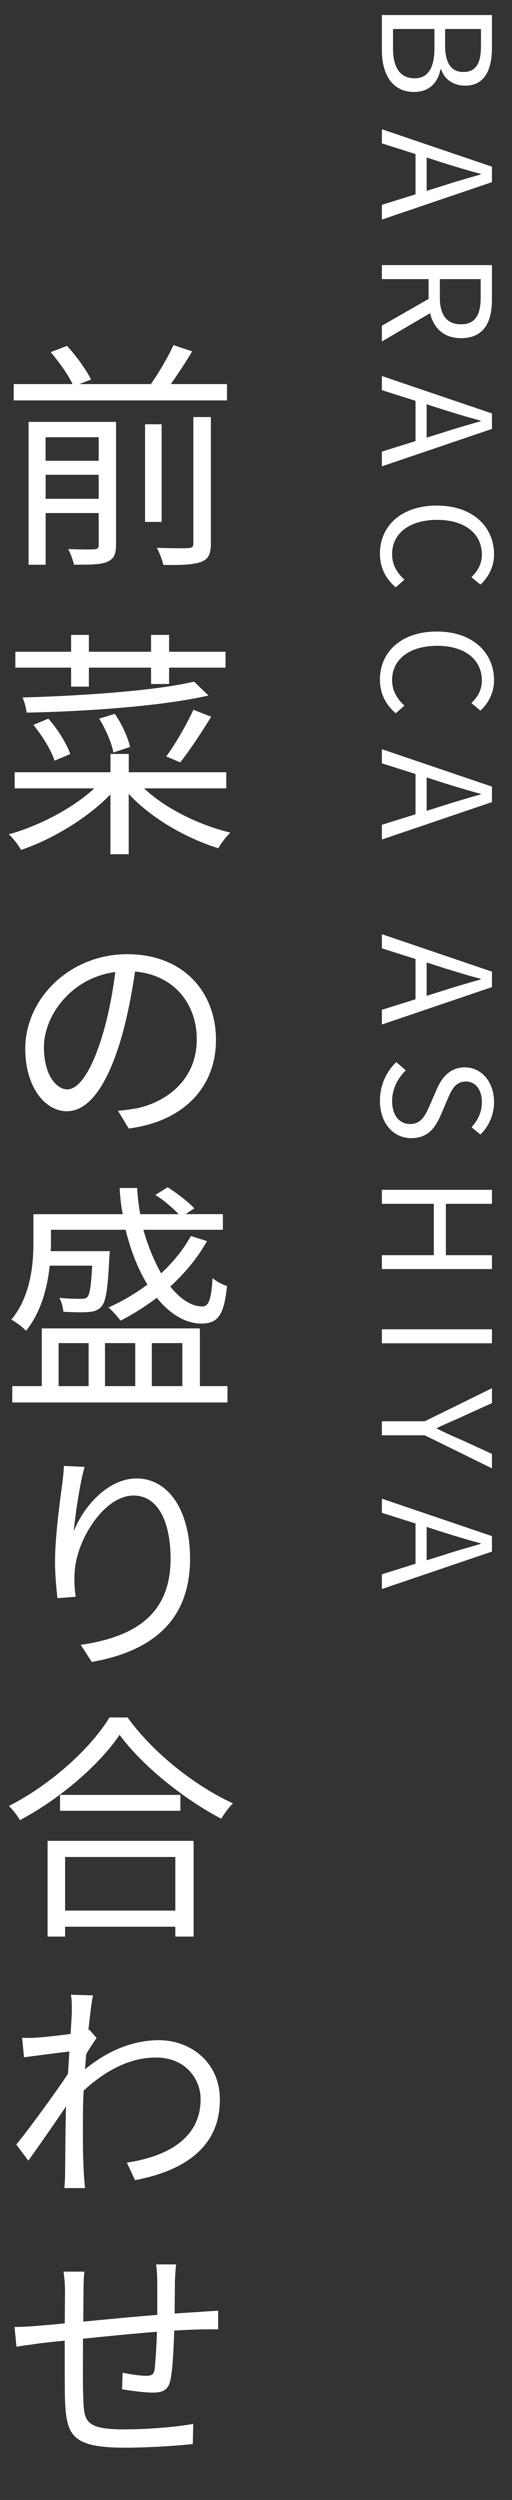
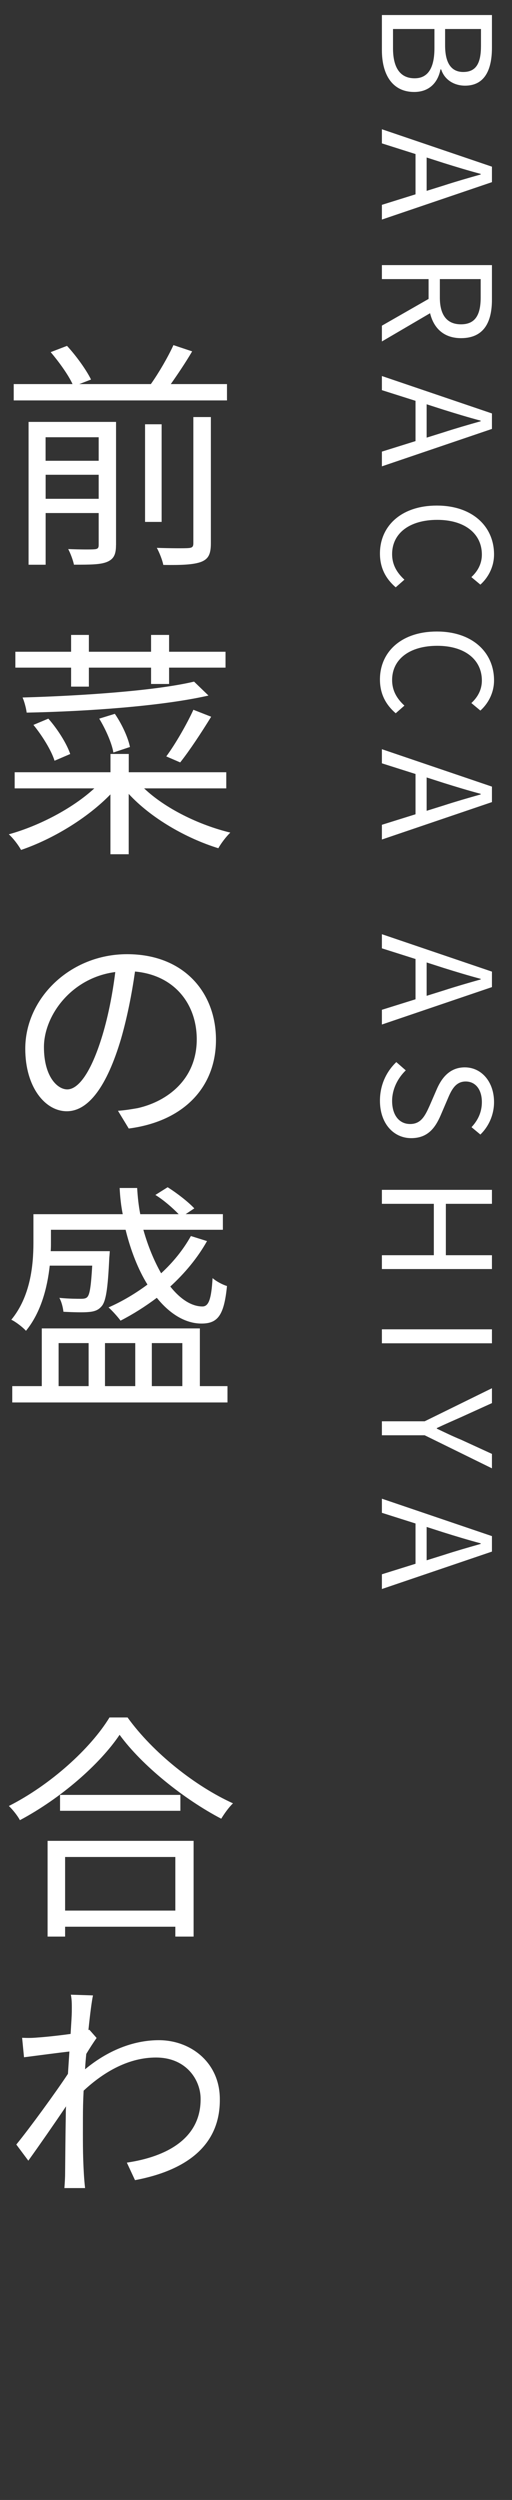
<svg xmlns="http://www.w3.org/2000/svg" id="_レイヤー_1" viewBox="0 0 102.32 499.03">
  <rect x="0" y="0" width="102.32" height="499.03" fill="#333333" stroke="none" />
  <g>
    <path d="M45.36,76.67v3.26H2.74v-3.26H14.5c-.86-1.87-2.74-4.46-4.37-6.38l3.26-1.25c1.87,2.02,3.89,4.85,4.8,6.72l-2.35,.91h14.31c1.63-2.3,3.46-5.47,4.51-7.78l3.74,1.25c-1.3,2.21-2.88,4.56-4.27,6.53h11.23Zm-22.18,32.16c0,1.82-.43,2.74-1.73,3.31-1.34,.58-3.41,.58-6.67,.58-.19-.91-.67-2.21-1.15-3.12,2.4,.1,4.56,.1,5.18,.05,.72-.05,.91-.24,.91-.86v-6.38H9.12v10.32h-3.41v-28.51H23.19v24.63Zm-14.07-21.55v4.7h10.61v-4.7H9.12Zm10.61,12.29v-4.8H9.12v4.8h10.61Zm12.58,4.61h-3.31v-19.49h3.31v19.49Zm6.34-20.93h3.5v25.2c0,2.16-.48,3.12-1.92,3.7-1.54,.58-3.94,.67-7.58,.62-.19-.96-.77-2.45-1.3-3.41,2.93,.1,5.52,.1,6.24,.05,.82-.05,1.06-.24,1.06-.96v-25.2Z" style="fill:#fff;" />
    <path d="M28.8,157.37c4.18,3.98,10.9,7.3,17.23,8.83-.82,.77-1.87,2.16-2.4,3.12-6.53-2.02-13.49-6.05-17.91-10.85v12.05h-3.65v-11.95c-4.61,4.75-11.52,8.93-17.86,11.09-.53-.96-1.58-2.35-2.45-3.12,6.1-1.68,12.82-5.23,17.09-9.17H2.93v-3.22H22.08v-3.65h3.65v3.65h19.49v3.22H28.8Zm-14.59-24.1H3.07v-3.17H14.21v-3.36h3.55v3.36h12.43v-3.36h3.6v3.36h11.28v3.17h-11.28v3.26h-3.6v-3.26h-12.43v3.79h-3.55v-3.79Zm27.46,5.57c-9.26,2.11-24.19,3.17-36.34,3.41-.1-.86-.48-2.26-.82-3.02,11.95-.34,26.59-1.34,34.27-3.17l2.88,2.78Zm-30.77,13.01c-.62-2.02-2.45-4.99-4.22-7.15l2.98-1.25c1.87,2.11,3.7,5.04,4.37,7.06l-3.12,1.34Zm11.76-1.63c-.29-1.82-1.54-4.66-2.83-6.77l3.12-.96c1.39,2.02,2.64,4.7,3.02,6.62l-3.31,1.1Zm19.54-7.15c-1.92,3.12-4.32,6.77-6.19,9.12l-2.78-1.2c1.82-2.45,4.13-6.48,5.42-9.31l3.55,1.39Z" style="fill:#fff;" />
    <path d="M23.57,221.73c1.49-.1,2.83-.34,3.94-.53,5.95-1.34,11.81-5.76,11.81-13.73,0-7.06-4.46-12.82-12.34-13.54-.62,4.37-1.54,9.07-2.78,13.39-2.83,9.55-6.53,14.5-10.85,14.5s-8.3-4.8-8.3-12.48c0-10.08,8.98-18.87,20.35-18.87s17.76,7.68,17.76,17.09-6.38,16.27-17.43,17.71l-2.16-3.55Zm-3.07-15.17c1.15-3.84,2.02-8.3,2.54-12.53-8.83,1.15-14.26,8.74-14.26,14.98,0,5.9,2.69,8.45,4.66,8.45,2.11,0,4.7-3.07,7.06-10.9Z" style="fill:#fff;" />
    <path d="M9.94,252.64c-.48,4.37-1.73,9.31-4.75,13.01-.58-.67-2.06-1.82-2.93-2.21,3.84-4.66,4.42-10.9,4.42-15.36v-5.71H24.53c-.34-1.68-.53-3.46-.62-5.23h3.5c.1,1.78,.29,3.55,.62,5.23h7.68c-1.2-1.25-3.07-2.88-4.66-3.84l2.45-1.54c1.92,1.2,4.18,2.98,5.33,4.22l-1.73,1.15h7.44v3.12h-15.89c.91,3.26,2.16,6.24,3.55,8.69,2.4-2.21,4.42-4.7,5.95-7.44l3.22,1.01c-1.92,3.41-4.46,6.43-7.34,9.07,2.02,2.54,4.27,3.98,6.43,3.98,1.25,0,1.78-1.49,2.02-5.66,.77,.67,1.97,1.3,2.88,1.58-.58,5.9-1.87,7.49-5.09,7.49s-6.34-1.92-8.93-5.14c-2.3,1.73-4.8,3.31-7.25,4.56-.48-.67-1.68-2.02-2.4-2.64,2.74-1.2,5.38-2.78,7.78-4.56-1.87-3.02-3.36-6.82-4.37-10.94H10.18v2.64c0,.53,0,1.06-.05,1.63h11.81s-.05,.86-.1,1.3c-.29,6.24-.67,8.79-1.58,9.75-.62,.72-1.39,1.01-2.59,1.1-1.01,.1-2.93,.05-4.99-.05-.1-.86-.38-2.02-.82-2.78,1.87,.19,3.6,.19,4.27,.19,.62,0,1.06-.05,1.34-.38,.48-.53,.72-2.16,.96-6.24H9.94Zm35.52,24.05v3.26H2.45v-3.26h5.9v-11.52h31.59v11.52h5.52Zm-33.75,0h6v-8.59h-6v8.59Zm9.27-8.59v8.59h6.05v-8.59h-6.05Zm9.36,0v8.59h6.1v-8.59h-6.1Z" style="fill:#fff;" />
-     <path d="M16.9,292.82c-.96,3.36-1.87,9.6-2.16,12.86,1.87-4.8,6.72-10.56,12.58-10.56,6.19,0,10.66,6.19,10.66,15.99,0,12.82-8.11,18.58-19.63,20.64l-2.21-3.41c10.03-1.49,17.95-5.52,17.95-17.19,0-7.34-2.5-12.62-7.39-12.62-5.76,0-11.09,8.4-11.71,14.54-.19,1.73-.19,3.36,.14,5.66l-3.65,.29c-.19-1.78-.48-4.37-.48-7.39,0-4.42,.86-11.23,1.39-15.03,.19-1.44,.34-2.83,.38-3.98l4.13,.19Z" style="fill:#fff;" />
    <path d="M25.49,342.83c5.09,7.06,13.54,13.73,21.07,17.14-.86,.82-1.73,2.06-2.35,3.07-7.44-3.89-15.84-10.61-20.31-16.75-3.94,5.86-11.71,12.67-19.92,17.04-.43-.82-1.39-2.06-2.21-2.83,8.35-4.22,16.37-11.52,20.11-17.67h3.6Zm-15.99,24.63h29.19v19.11h-3.65v-1.97H13.01v1.97h-3.5v-19.11Zm26.55-9.17v3.17H12v-3.17h24.05Zm-23.04,12.39v10.7h22.03v-10.7H13.01Z" style="fill:#fff;" />
    <path d="M19.3,406.82c-.62,.86-1.39,2.06-2.06,3.17-.1,1.01-.19,2.02-.24,3.07,5.09-4.22,10.32-5.81,14.74-5.81,6.43,0,12.19,4.51,12.19,11.76,.1,9.31-6.77,14.26-16.95,16.18l-1.63-3.5c7.82-1.15,14.83-4.75,14.74-12.77,0-3.6-2.74-8.21-8.93-8.21-5.28,0-10.23,2.69-14.45,6.62-.1,1.92-.14,3.79-.14,5.42,0,4.27-.05,7.06,.19,11.19,.05,.82,.14,1.97,.24,2.83h-4.13c.05-.62,.14-2.02,.14-2.74,.05-4.46,.05-6.77,.14-11.9,0-.43,0-1.01,.05-1.68-2.26,3.36-5.33,7.78-7.54,10.85l-2.4-3.22c2.64-3.22,7.92-10.47,10.32-14.11,.1-1.49,.19-3.02,.29-4.46-2.11,.24-6.14,.77-9.07,1.15l-.38-3.89c1.06,.05,1.97,.05,3.07-.05,1.49-.1,4.22-.38,6.62-.72,.14-2.21,.24-3.89,.24-4.42,0-1.06,.05-2.26-.19-3.41l4.42,.14c-.24,1.1-.58,3.7-.91,6.91l.19-.05,1.44,1.63Z" style="fill:#fff;" />
-     <path d="M35.19,452.03c-.1,.77-.19,2.3-.24,3.36,0,2.06-.05,4.42-.05,6.43,1.82-.14,3.55-.24,5.09-.34,1.15-.1,2.5-.14,3.6-.24v3.74c-.72-.05-2.5,0-3.6,0-1.39,.05-3.17,.1-5.18,.24-.1,3.41-.29,7.58-.72,9.74-.43,2.06-1.44,2.64-3.55,2.64-1.68,0-4.85-.43-6.14-.67l.1-3.31c1.54,.34,3.55,.62,4.61,.62,1.15,0,1.63-.19,1.78-1.25,.19-1.54,.38-4.61,.48-7.54-4.75,.38-10.18,.91-14.79,1.39,0,4.75-.05,9.55,.05,11.38,.14,4.99,.14,6.72,8.16,6.72,5.09,0,10.8-.53,13.83-1.1l-.1,4.03c-3.12,.34-8.83,.72-13.54,.72-10.7,0-11.76-2.45-12-9.89-.05-1.97-.05-6.86-.05-11.47-2.02,.19-3.74,.38-4.94,.53-1.39,.19-3.46,.48-4.7,.67l-.38-3.94c1.44,0,3.22-.1,4.85-.24,1.15-.1,2.98-.24,5.18-.48l.05-6.43c0-1.34-.1-2.5-.29-3.89h4.18c-.14,1.06-.19,2.35-.19,3.74l-.05,6.24c4.51-.43,9.84-.96,14.79-1.34v-6.62c0-1.01-.1-2.69-.24-3.46h4.03Z" style="fill:#fff;" />
  </g>
  <g>
    <path d="M98.31,3v6.54c0,4.47-1.5,7.56-5.37,7.56-2.19,0-4.11-1.17-4.77-3.24h-.15c-.51,2.64-2.25,4.5-5.25,4.5-4.32,0-6.45-3.42-6.45-8.34V3h21.99Zm-19.77,6.63c0,3.78,1.35,6,4.32,6,2.73,0,3.96-2.16,3.96-6v-3.84h-8.28v3.84Zm10.41-.57c0,3.78,1.41,5.31,3.63,5.31,2.58,0,3.54-1.77,3.54-5.19v-3.39h-7.17v3.27Z" style="fill:#fff;" />
    <path d="M83.04,38.79v-8.04l-6.72-2.13v-2.82l21.99,7.47v3.09l-21.99,7.47v-2.94l6.72-2.1Zm2.22-.69l3.36-1.05c2.49-.81,4.89-1.5,7.44-2.22v-.12c-2.58-.69-4.95-1.41-7.44-2.19l-3.36-1.08v6.66Z" style="fill:#fff;" />
    <path d="M76.32,65.01l9.33-5.34v-3.96h-9.33v-2.79h21.99v6.9c0,4.47-1.59,7.68-6.18,7.68-3.42,0-5.46-1.98-6.18-4.98l-9.63,5.64v-3.15Zm11.58-9.3v3.69c0,3.45,1.38,5.34,4.23,5.34s3.93-1.89,3.93-5.34v-3.69h-8.16Z" style="fill:#fff;" />
    <path d="M83.04,88.05v-8.04l-6.72-2.13v-2.82l21.99,7.47v3.09l-21.99,7.47v-2.94l6.72-2.1Zm2.22-.69l3.36-1.05c2.49-.81,4.89-1.5,7.44-2.22v-.12c-2.58-.69-4.95-1.41-7.44-2.19l-3.36-1.08v6.66Z" style="fill:#fff;" />
    <path d="M87.3,100.92c7.11,0,11.43,4.17,11.43,9.75,0,2.67-1.32,4.77-2.73,6.03l-1.8-1.5c1.23-1.14,2.1-2.61,2.1-4.5,0-4.17-3.42-6.93-8.91-6.93s-9.03,2.64-9.03,6.84c0,2.1,.93,3.69,2.46,5.1l-1.74,1.53c-2.01-1.74-3.15-3.9-3.15-6.75,0-5.46,4.23-9.57,11.37-9.57Z" style="fill:#fff;" />
    <path d="M87.3,126.06c7.11,0,11.43,4.17,11.43,9.75,0,2.67-1.32,4.77-2.73,6.03l-1.8-1.5c1.23-1.14,2.1-2.61,2.1-4.5,0-4.17-3.42-6.93-8.91-6.93s-9.03,2.64-9.03,6.84c0,2.1,.93,3.69,2.46,5.1l-1.74,1.53c-2.01-1.74-3.15-3.9-3.15-6.75,0-5.46,4.23-9.57,11.37-9.57Z" style="fill:#fff;" />
    <path d="M83.04,162.54v-8.04l-6.72-2.13v-2.82l21.99,7.47v3.09l-21.99,7.47v-2.94l6.72-2.1Zm2.22-.69l3.36-1.05c2.49-.81,4.89-1.5,7.44-2.22v-.12c-2.58-.69-4.95-1.41-7.44-2.19l-3.36-1.08v6.66Z" style="fill:#fff;" />
    <path d="M83.04,199.47v-8.04l-6.72-2.13v-2.82l21.99,7.47v3.09l-21.99,7.47v-2.94l6.72-2.1Zm2.22-.69l3.36-1.05c2.49-.81,4.89-1.5,7.44-2.22v-.12c-2.58-.69-4.95-1.41-7.44-2.19l-3.36-1.08v6.66Z" style="fill:#fff;" />
    <path d="M79.2,212.01l1.89,1.65c-1.65,1.59-2.73,3.81-2.73,6.09,0,2.88,1.44,4.62,3.6,4.62s2.97-1.59,3.9-3.66l1.38-3.18c.87-2.04,2.43-4.47,5.64-4.47,3.39,0,5.85,2.94,5.85,6.93,0,2.61-1.11,4.92-2.73,6.48l-1.77-1.47c1.26-1.35,2.07-2.97,2.07-5.01,0-2.49-1.26-4.11-3.24-4.11-2.13,0-2.94,1.92-3.66,3.63l-1.35,3.15c-1.11,2.55-2.61,4.53-5.88,4.53-3.48,0-6.24-2.88-6.24-7.47,0-3.12,1.26-5.79,3.27-7.71Z" style="fill:#fff;" />
    <path d="M98.31,237.51v2.79h-9.21v10.26h9.21v2.76h-21.99v-2.76h10.38v-10.26h-10.38v-2.79h21.99Z" style="fill:#fff;" />
    <path d="M98.31,265.35v2.79h-21.99v-2.79h21.99Z" style="fill:#fff;" />
    <path d="M84.87,283.71l13.44-6.6v2.97l-6.21,2.82c-1.62,.72-3.15,1.38-4.8,2.16v.12c1.65,.78,3.18,1.53,4.8,2.19l6.21,2.85v2.88l-13.44-6.6h-8.55v-2.79h8.55Z" style="fill:#fff;" />
    <path d="M83.04,312.15v-8.04l-6.72-2.13v-2.82l21.99,7.47v3.09l-21.99,7.47v-2.94l6.72-2.1Zm2.22-.69l3.36-1.05c2.49-.81,4.89-1.5,7.44-2.22v-.12c-2.58-.69-4.95-1.41-7.44-2.19l-3.36-1.08v6.66Z" style="fill:#fff;" />
  </g>
</svg>